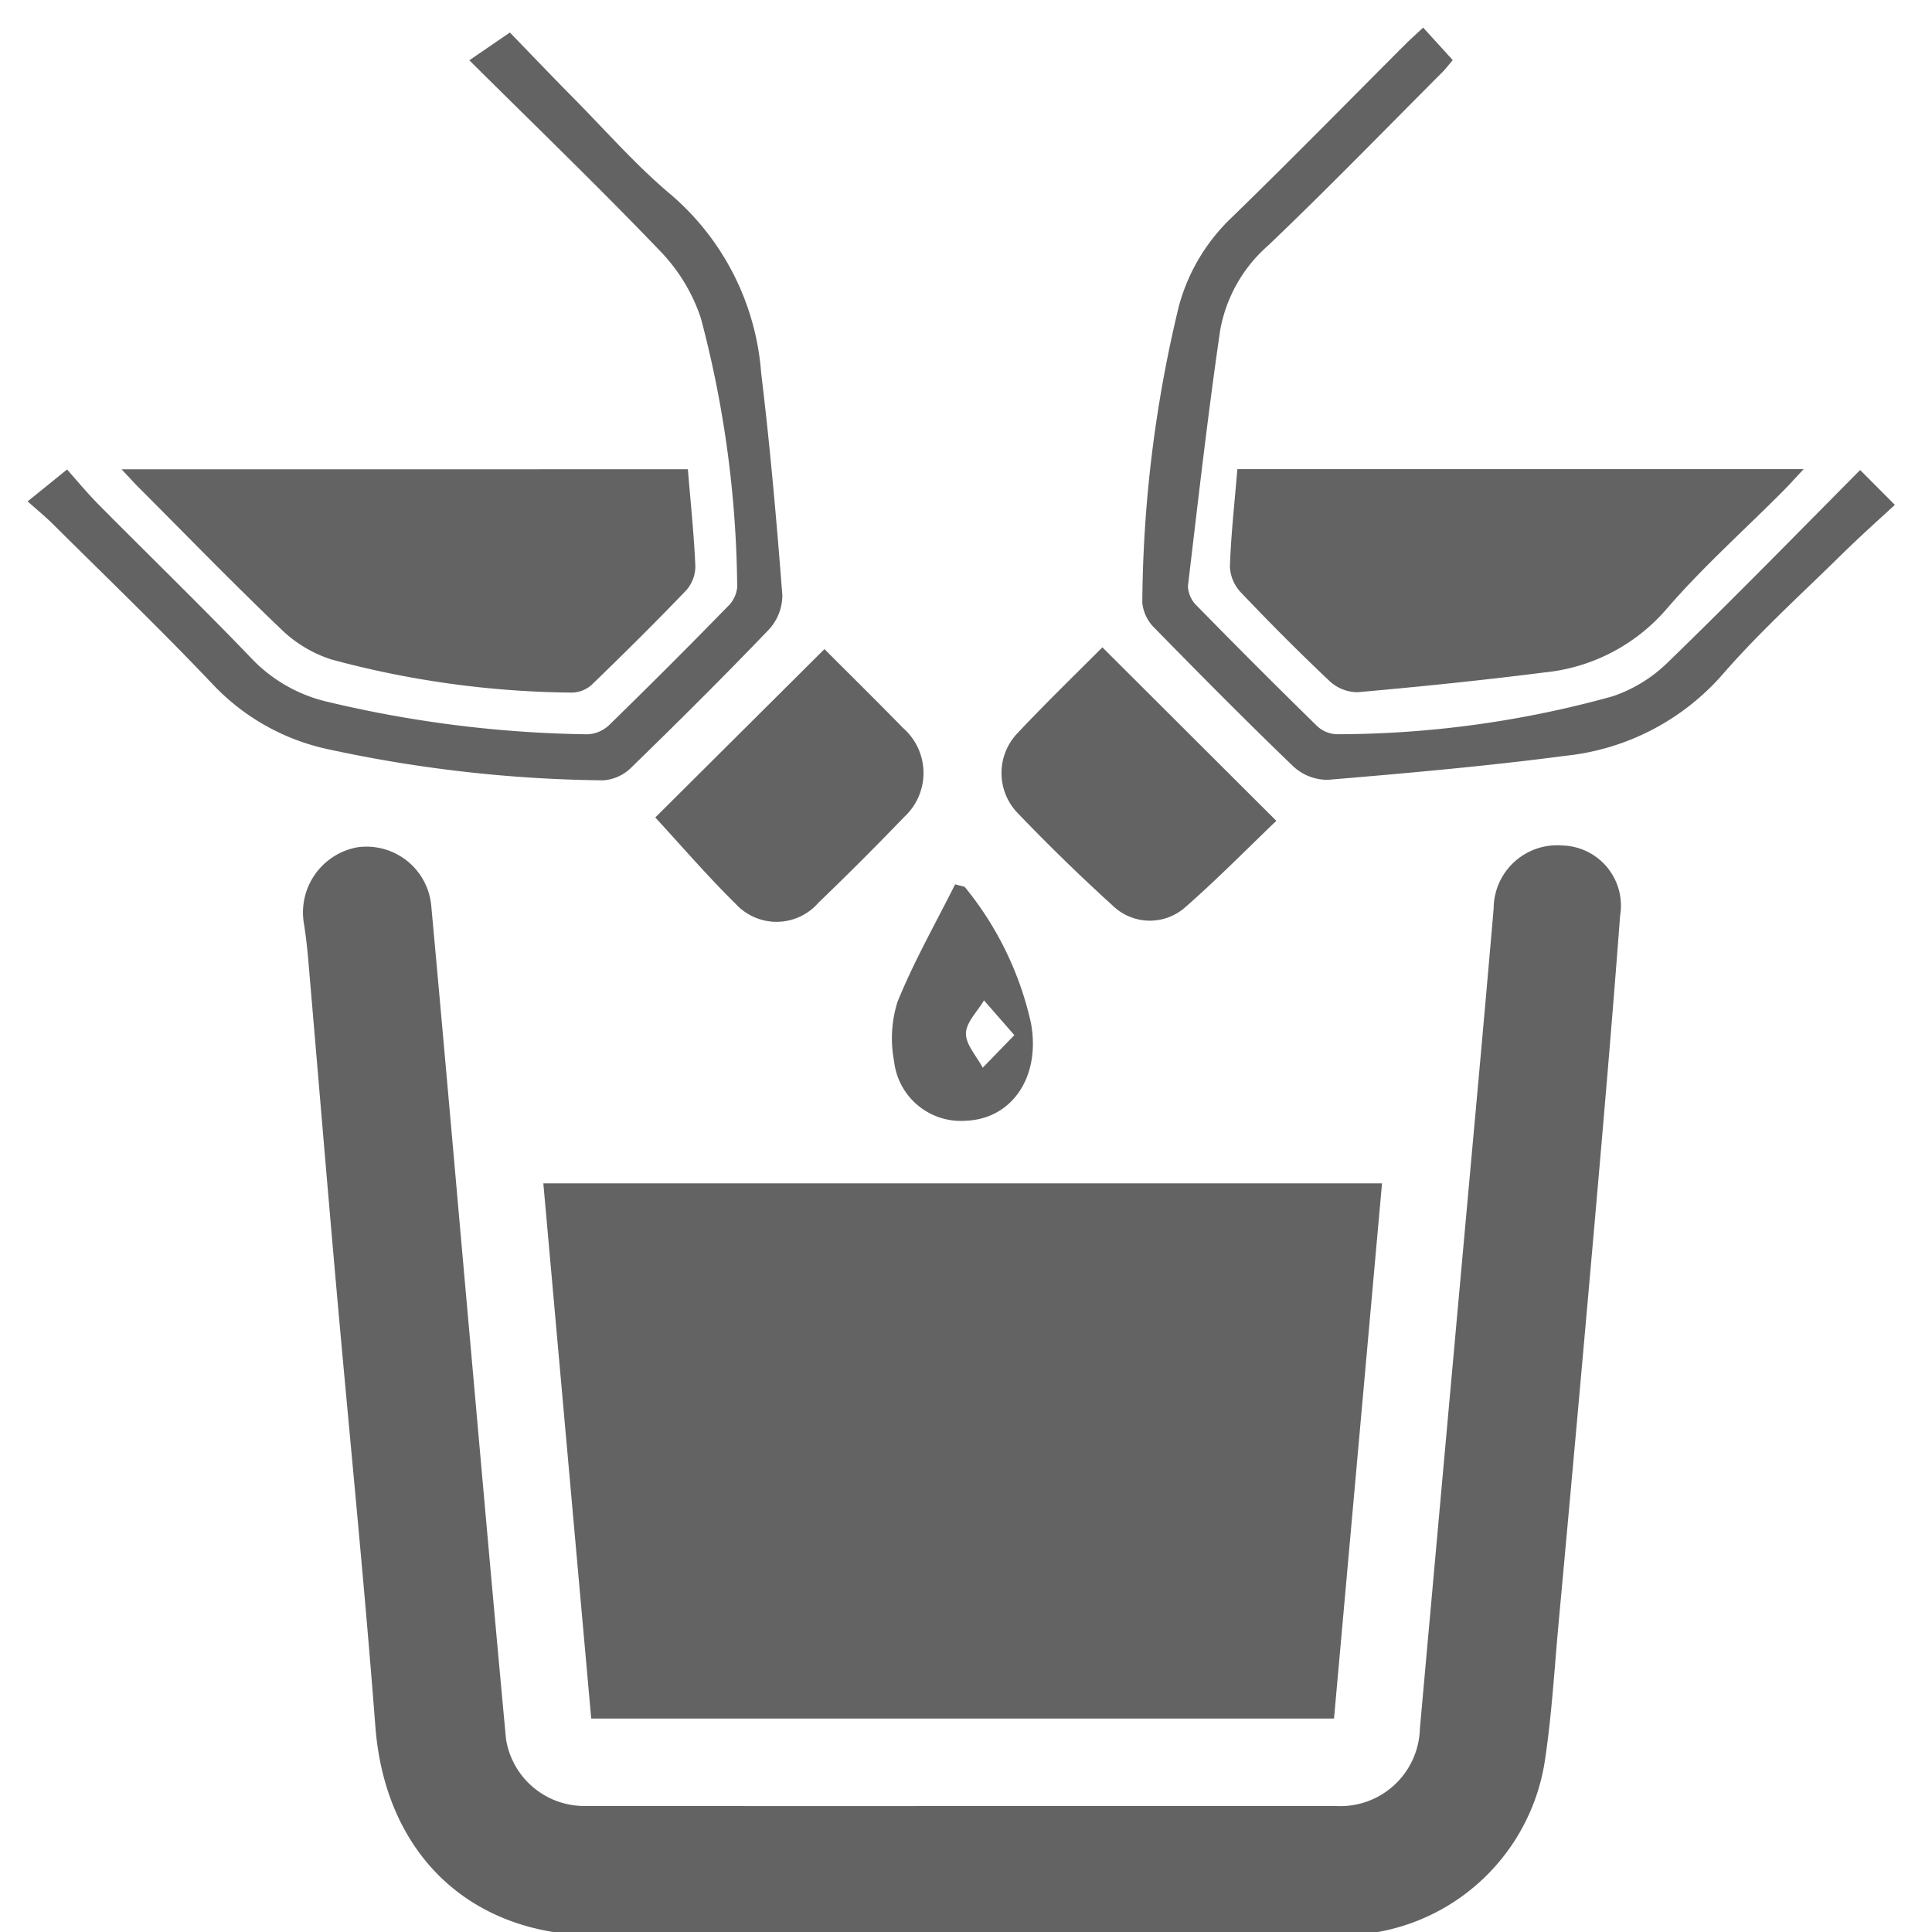
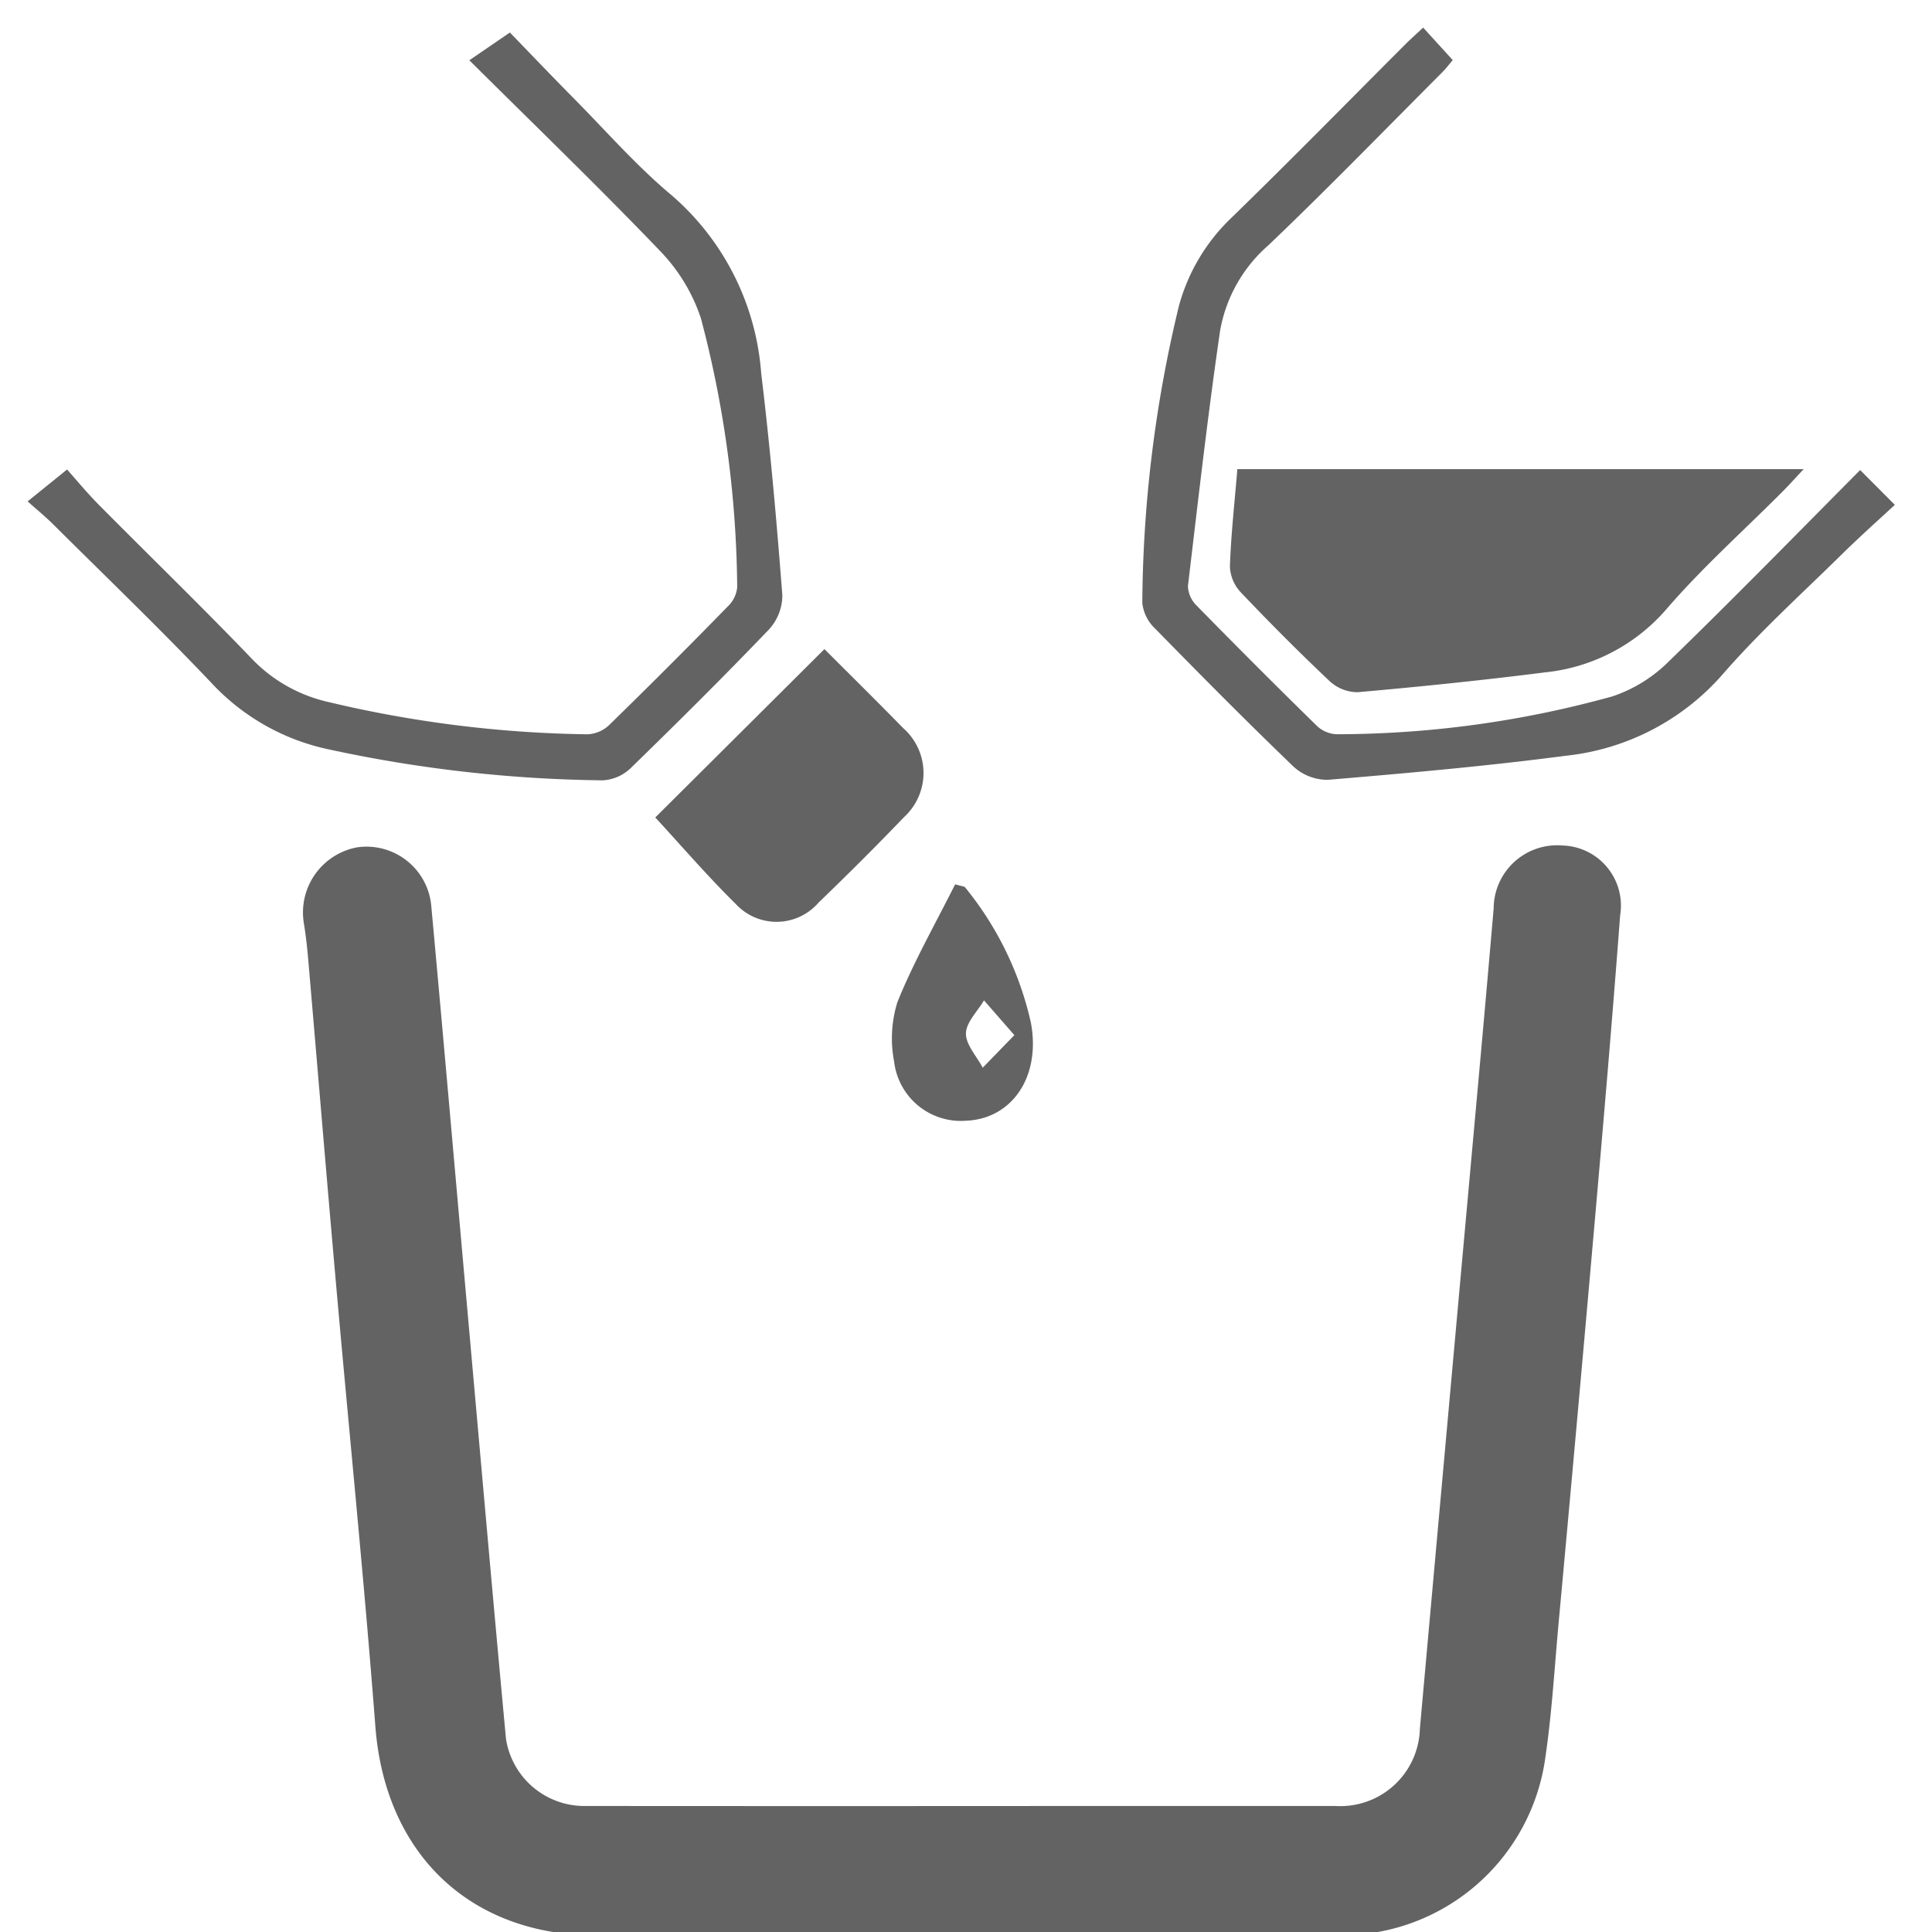
<svg xmlns="http://www.w3.org/2000/svg" width="70" height="70" viewBox="0 0 70 70">
  <defs>
    <clipPath id="clip-path">
      <rect id="Rectángulo_518" data-name="Rectángulo 518" width="70" height="70" transform="translate(20802 5721)" fill="#fff" />
    </clipPath>
  </defs>
  <g id="eg02" transform="translate(-20802 -5721)" clip-path="url(#clip-path)">
    <g id="Grupo_1920" data-name="Grupo 1920" transform="translate(20310.93 5097.885)">
-       <path id="Trazado_576" data-name="Trazado 576" d="M549.027,683.659c-.582,6.482-1.158,12.911-1.739,19.391H520.375c-.577-6.45-1.154-12.9-1.735-19.391Z" transform="translate(-7.884 -17.668)" fill="#636363" fill-rule="evenodd" />
      <path id="Trazado_577" data-name="Trazado 577" d="M530.14,705.742q-6.623,0-13.245,0c-4.6,0-7.664-2.966-8.017-7.572-.413-5.379-.959-10.748-1.433-16.123-.344-3.888-.665-7.78-1-11.67-.038-.446-.089-.892-.162-1.335a2.4,2.4,0,0,1,1.938-2.724A2.357,2.357,0,0,1,510.9,668.4c.463,5.035.9,10.072,1.35,15.108s.891,10.077,1.361,15.113a2.872,2.872,0,0,0,2.889,2.431q8.858.007,17.716,0,4.725,0,9.448,0a2.883,2.883,0,0,0,3.059-2.8q1.057-11.756,2.124-23.51.281-3.1.549-6.208a2.3,2.3,0,0,1,2.494-2.282,2.18,2.18,0,0,1,2.088,2.539c-.282,3.755-.606,7.507-.935,11.259q-.634,7.223-1.3,14.442c-.145,1.6-.239,3.2-.471,4.781a7.449,7.449,0,0,1-7.553,6.46C539.2,705.753,534.667,705.742,530.14,705.742Z" transform="translate(-4.208 -12.503)" fill="#636363" fill-rule="evenodd" />
-       <path id="Trazado_578" data-name="Trazado 578" d="M517.429,646.869c.1,1.214.221,2.359.271,3.507a1.321,1.321,0,0,1-.328.876c-1.108,1.157-2.247,2.284-3.4,3.4a1.1,1.1,0,0,1-.722.309,34.422,34.422,0,0,1-8.736-1.2,4.654,4.654,0,0,1-1.767-1.044c-1.769-1.687-3.473-3.443-5.2-5.173-.191-.191-.371-.392-.637-.673Z" transform="translate(-1.436 -6.752)" fill="#636363" fill-rule="evenodd" />
      <path id="Trazado_579" data-name="Trazado 579" d="M554.281,646.862H574.8c-.315.336-.55.6-.8.848-1.39,1.394-2.865,2.713-4.151,4.2a6.706,6.706,0,0,1-4.426,2.317c-2.255.286-4.518.518-6.782.718a1.5,1.5,0,0,1-1.016-.4c-1.1-1.04-2.175-2.118-3.22-3.219a1.445,1.445,0,0,1-.394-.931C554.05,649.238,554.179,648.091,554.281,646.862Z" transform="translate(-18.379 -6.75)" fill="#636363" fill-rule="evenodd" />
      <path id="Trazado_580" data-name="Trazado 580" d="M492.071,641.355,493.5,640.2c.315.352.718.842,1.163,1.291,1.84,1.857,3.719,3.677,5.529,5.564a5.519,5.519,0,0,0,2.65,1.539,42.905,42.905,0,0,0,9.509,1.2,1.215,1.215,0,0,0,.792-.337q2.174-2.12,4.294-4.294a1.1,1.1,0,0,0,.343-.7,39.2,39.2,0,0,0-1.315-9.742,6.4,6.4,0,0,0-1.442-2.4c-2.234-2.333-4.563-4.578-6.948-6.948l1.469-1.006c.648.669,1.476,1.537,2.319,2.39,1.166,1.179,2.266,2.44,3.534,3.5a9.437,9.437,0,0,1,3.252,6.451c.324,2.675.56,5.362.767,8.05a1.835,1.835,0,0,1-.491,1.244c-1.634,1.705-3.31,3.369-5,5.014a1.588,1.588,0,0,1-1.016.446,49.333,49.333,0,0,1-9.944-1.125,8.065,8.065,0,0,1-4.185-2.352c-1.875-1.979-3.843-3.869-5.777-5.792C492.723,641.914,492.42,641.667,492.071,641.355Z" transform="translate(0 -0.074)" fill="#636363" fill-rule="evenodd" />
      <path id="Trazado_581" data-name="Trazado 581" d="M559.677,624.115l1.072,1.178c-.119.139-.248.31-.4.461-2.086,2.089-4.143,4.209-6.278,6.246a5.327,5.327,0,0,0-1.75,3.089c-.449,3.079-.8,6.173-1.167,9.264a1.044,1.044,0,0,0,.323.711q2.153,2.2,4.353,4.354a1.1,1.1,0,0,0,.724.3,37.469,37.469,0,0,0,9.983-1.373,5.25,5.25,0,0,0,1.973-1.2c2.38-2.308,4.7-4.682,7-7l1.257,1.262c-.6.554-1.287,1.167-1.943,1.813-1.442,1.42-2.952,2.784-4.278,4.307a8.764,8.764,0,0,1-5.69,2.969c-2.865.376-5.747.631-8.628.873a1.82,1.82,0,0,1-1.248-.478c-1.7-1.634-3.364-3.315-5.014-5a1.491,1.491,0,0,1-.465-.931,46.847,46.847,0,0,1,1.327-10.763,6.928,6.928,0,0,1,1.919-3.208c2.136-2.076,4.222-4.206,6.329-6.313C559.257,624.5,559.442,624.336,559.677,624.115Z" transform="translate(-17.043)" fill="#636363" fill-rule="evenodd" />
      <path id="Trazado_582" data-name="Trazado 582" d="M530.54,656.134c.91.912,1.89,1.877,2.851,2.861a2.164,2.164,0,0,1,.039,3.221q-1.517,1.578-3.1,3.1a2.012,2.012,0,0,1-3,.056c-1.037-1.021-1.989-2.13-2.919-3.137Z" transform="translate(-9.599 -9.501)" fill="#636363" fill-rule="evenodd" />
-       <path id="Trazado_583" data-name="Trazado 583" d="M552.2,662.328c-1.075,1.028-2.151,2.127-3.307,3.137a1.934,1.934,0,0,1-2.626-.069q-1.775-1.612-3.436-3.346a2.089,2.089,0,0,1,0-2.908c1.016-1.08,2.082-2.113,3.066-3.1C548,658.138,550.06,660.195,552.2,662.328Z" transform="translate(-14.886 -9.473)" fill="#636363" fill-rule="evenodd" />
      <path id="Trazado_584" data-name="Trazado 584" d="M539.236,668.345a11.838,11.838,0,0,1,2.4,4.926c.364,1.96-.688,3.489-2.367,3.549a2.434,2.434,0,0,1-2.59-2.151,4.413,4.413,0,0,1,.122-2.153c.592-1.463,1.38-2.845,2.089-4.261Zm1.8,5.373-1.1-1.26c-.235.4-.648.795-.654,1.2s.39.826.608,1.24Z" transform="translate(-13.214 -13.098)" fill="#636363" fill-rule="evenodd" />
    </g>
  </g>
</svg>